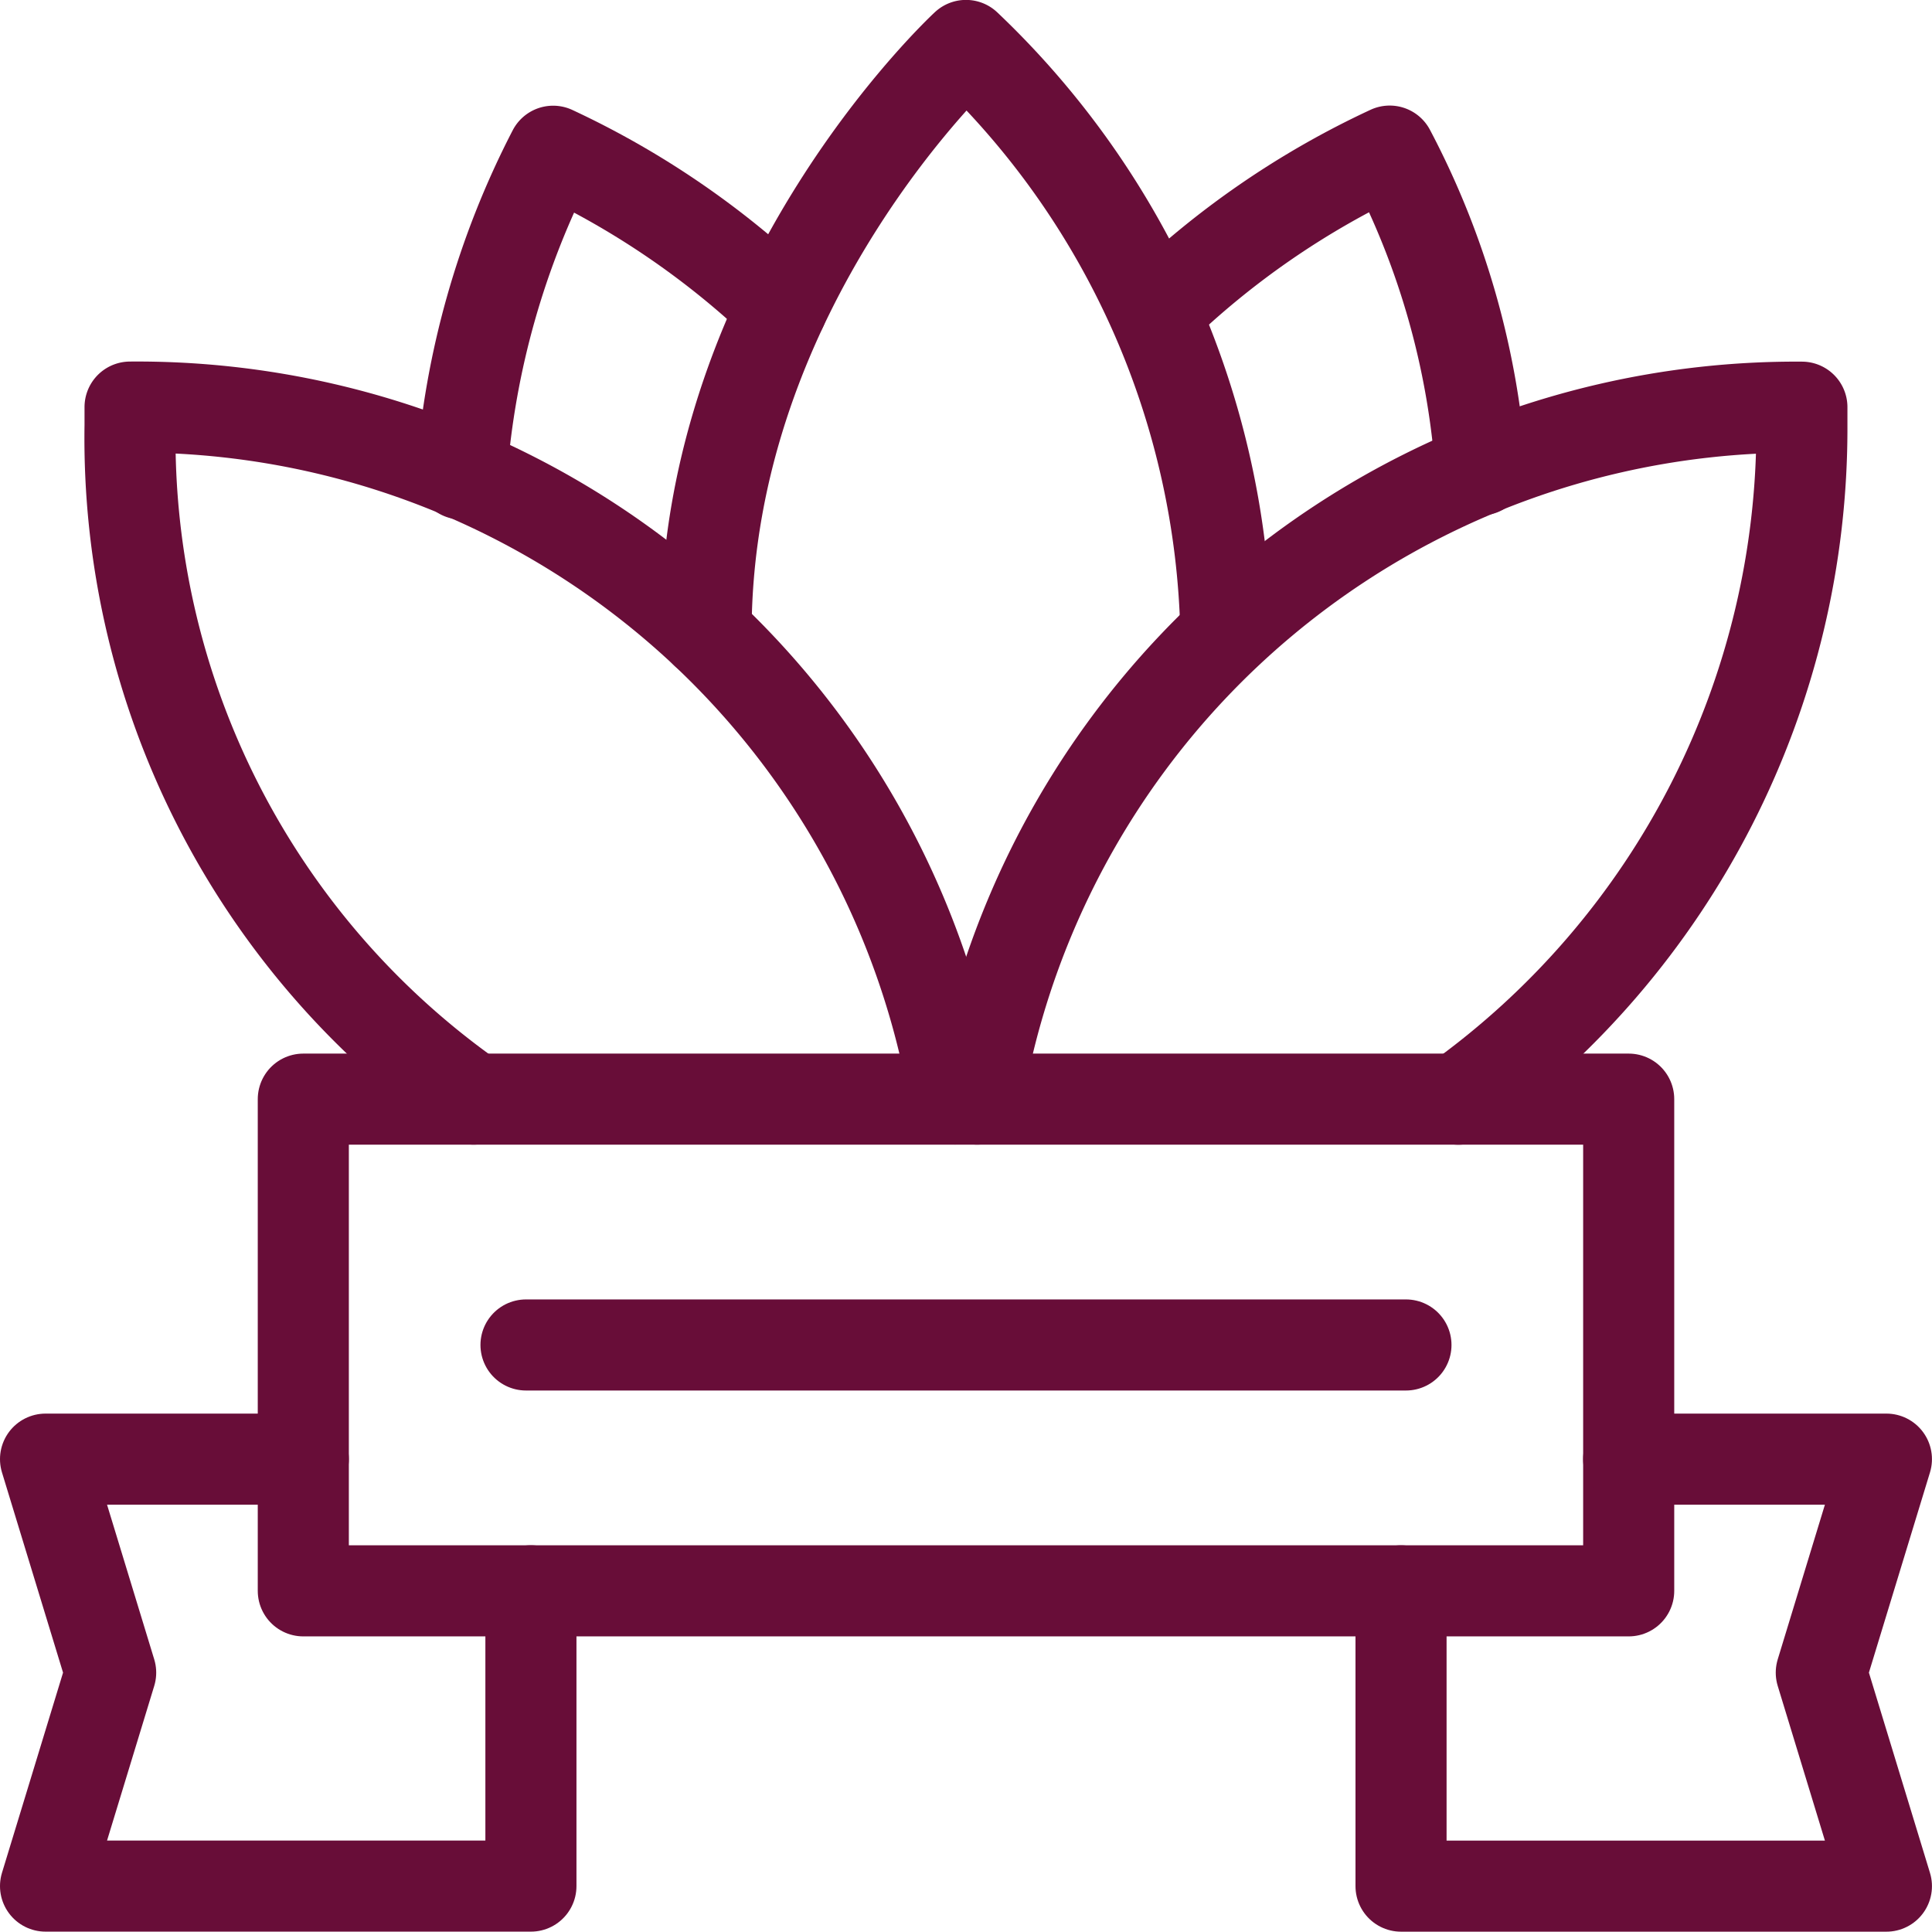
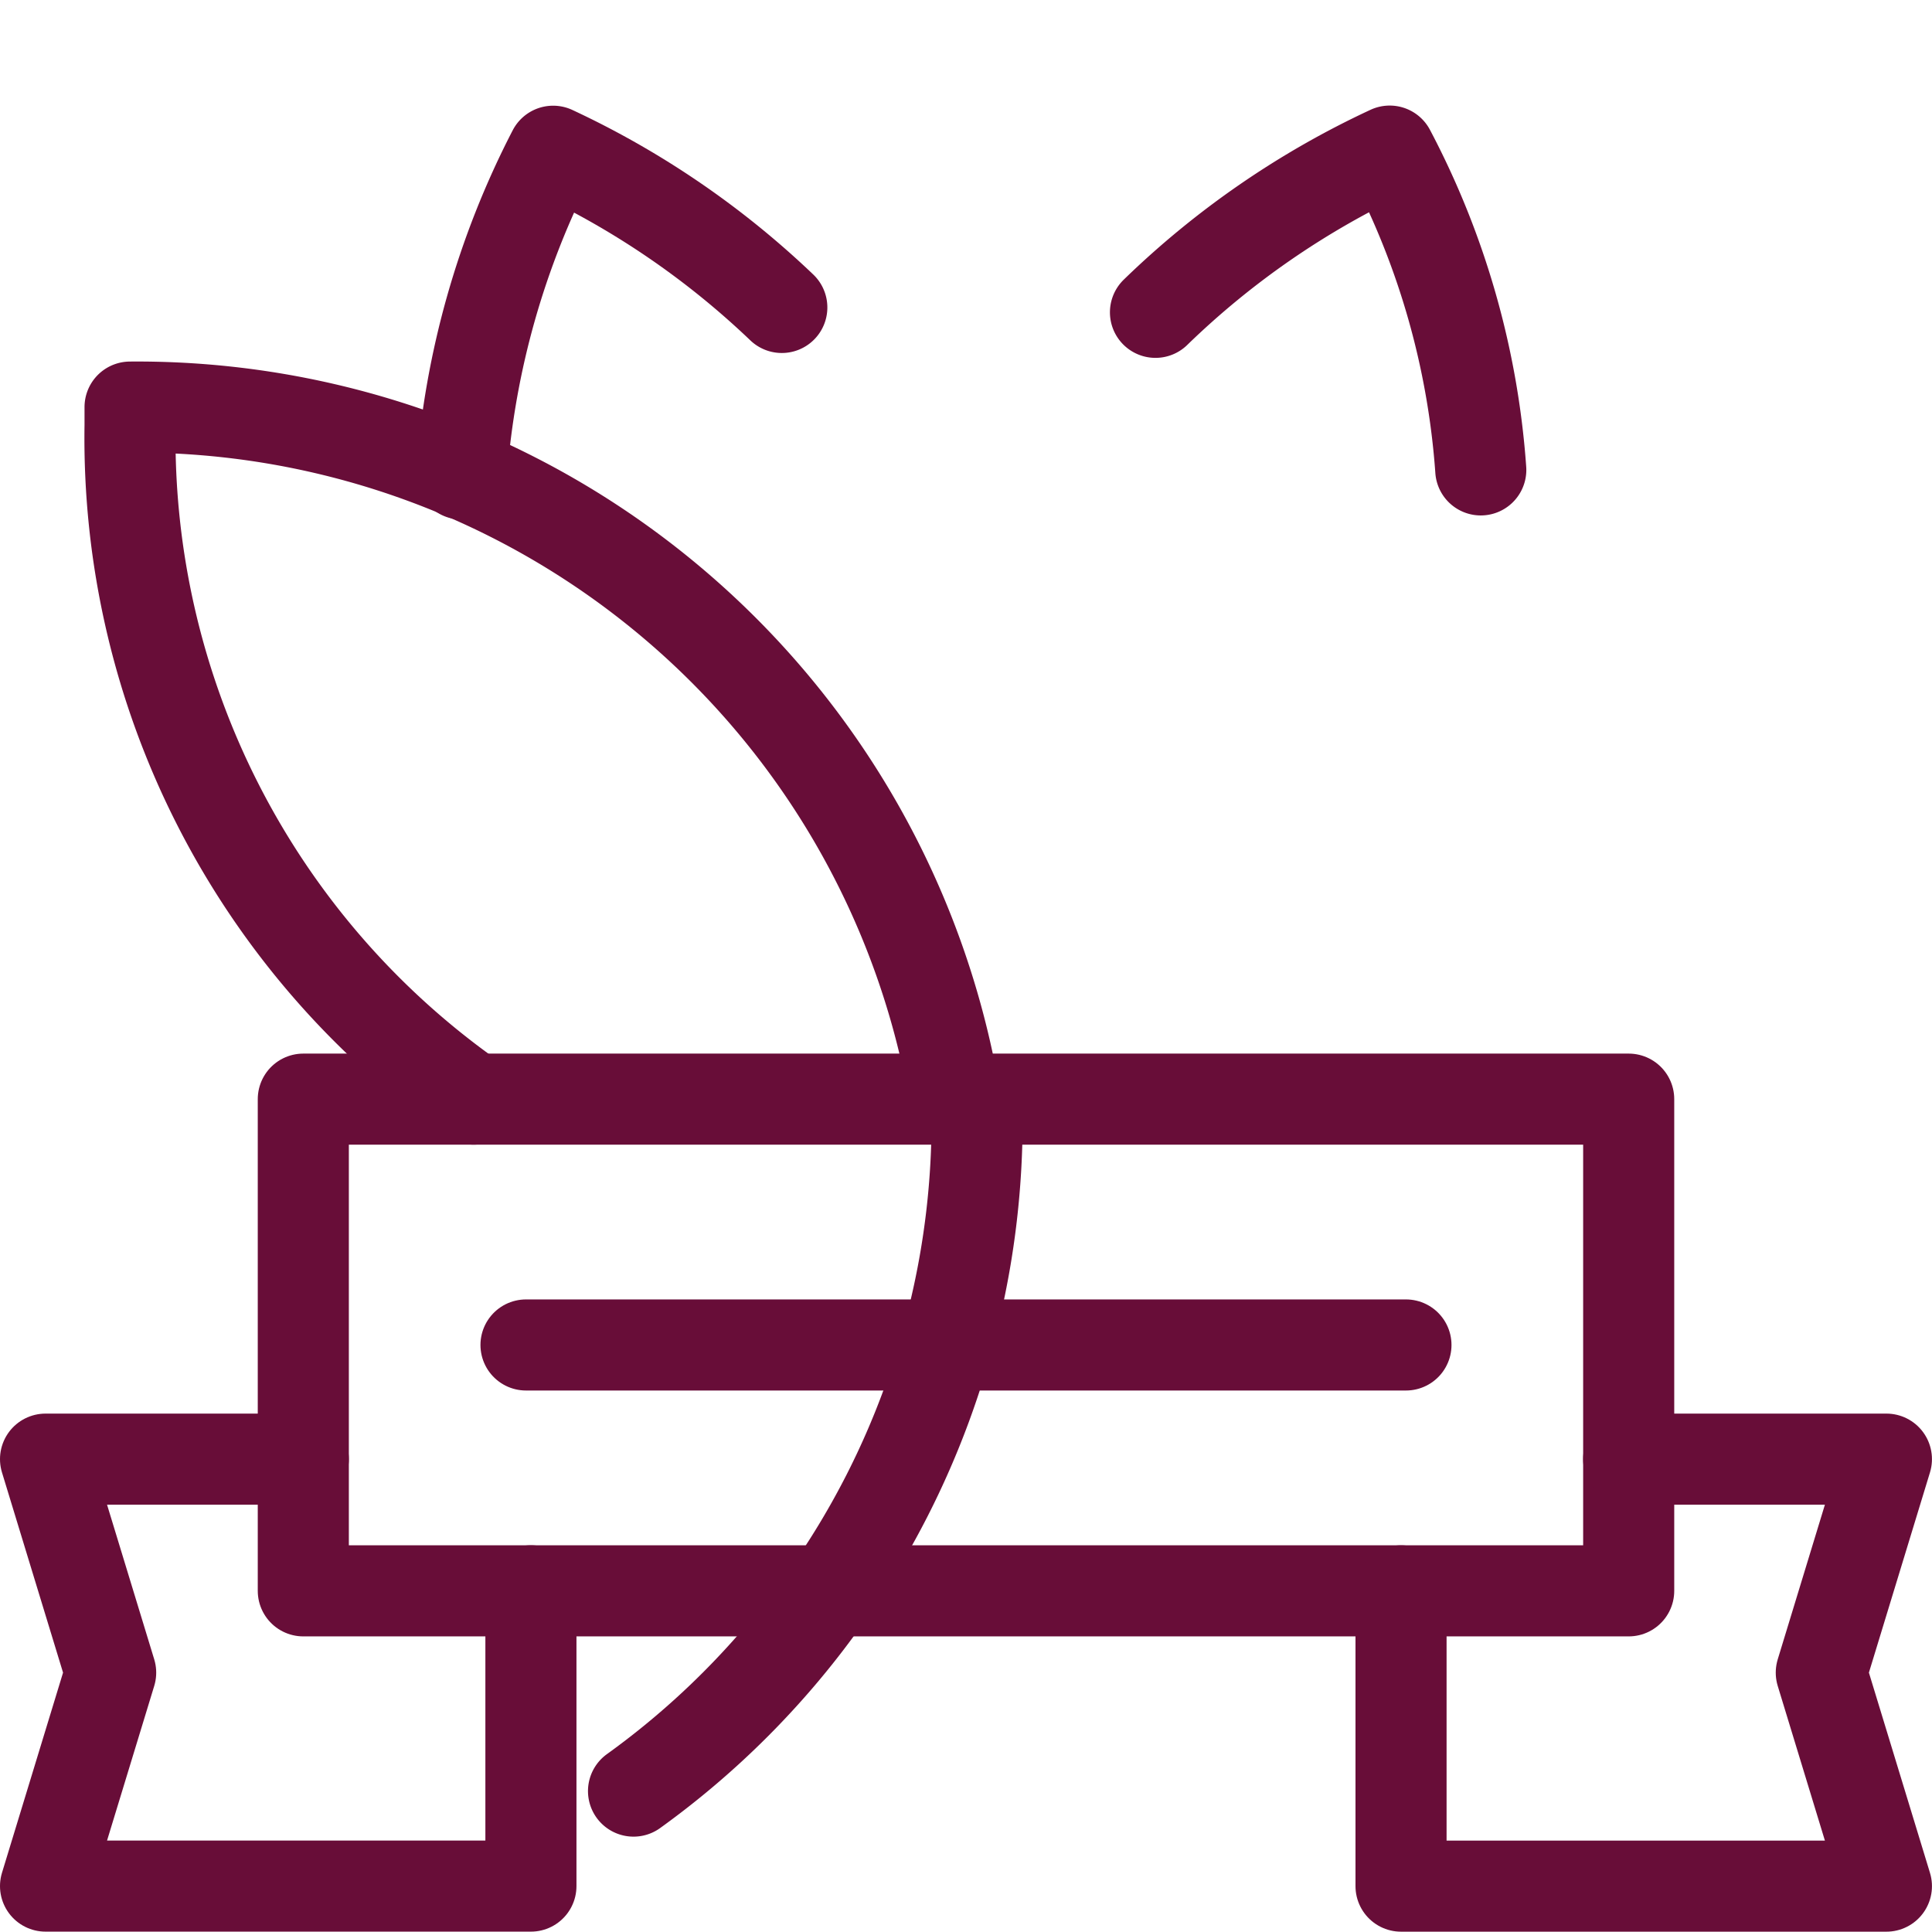
<svg xmlns="http://www.w3.org/2000/svg" width="42.423" height="42.416" viewBox="0 0 42.423 42.416">
  <g id="international-day-yoga_7680869" transform="translate(-14 -14.045)">
    <g id="Group_26020" data-name="Group 26020" transform="translate(16.856 15.045)">
      <g id="Group_26019" data-name="Group 26019">
-         <path id="Path_17083" data-name="Path 17083" d="M199.363,27.943a18.317,18.317,0,0,0-5.707-12.9s-5.707,5.265-5.707,12.9" transform="translate(-175.301 -15.045)" fill="none" stroke="#680d38" stroke-linecap="round" stroke-linejoin="round" stroke-width="2" />
        <path id="Path_17084" data-name="Path 17084" d="M44.68,124.929a17.731,17.731,0,0,1-7.544-14.795v-.4h0a18.215,18.215,0,0,1,18.116,15.193" transform="translate(-37.136 -101.795)" fill="none" stroke="#680d38" stroke-linecap="round" stroke-linejoin="round" stroke-width="2" />
-         <path id="Path_17085" data-name="Path 17085" d="M258.908,124.929a18.24,18.24,0,0,1,18.111-15.193h0v.4a18.146,18.146,0,0,1-7.544,14.795" transform="translate(-240.309 -101.795)" fill="none" stroke="#680d38" stroke-linecap="round" stroke-linejoin="round" stroke-width="2" />
+         <path id="Path_17085" data-name="Path 17085" d="M258.908,124.929h0v.4a18.146,18.146,0,0,1-7.544,14.795" transform="translate(-240.309 -101.795)" fill="none" stroke="#680d38" stroke-linecap="round" stroke-linejoin="round" stroke-width="2" />
        <path id="Path_17086" data-name="Path 17086" d="M312.728,49.717a17.678,17.678,0,0,0-2-7,18.669,18.669,0,0,0-5.143,3.54" transform="translate(-283.069 -40.399)" fill="none" stroke="#680d38" stroke-linecap="round" stroke-linejoin="round" stroke-width="2" />
        <path id="Path_17087" data-name="Path 17087" d="M123.926,49.807a18.435,18.435,0,0,1,2.011-7.087,18.7,18.7,0,0,1,5.021,3.43" transform="translate(-116.647 -40.399)" fill="none" stroke="#680d38" stroke-linecap="round" stroke-linejoin="round" stroke-width="2" />
      </g>
    </g>
    <rect id="Rectangle_6099" data-name="Rectangle 6099" width="29.103" height="10.797" transform="translate(20.66 38.18)" fill="none" stroke="#680d38" stroke-linecap="round" stroke-linejoin="round" stroke-width="2" />
    <path id="Path_17088" data-name="Path 17088" d="M20.66,385.166H15l1.43,4.688L15,394.541H25.658v-6.484" transform="translate(0 -339.081)" fill="none" stroke="#680d38" stroke-linecap="round" stroke-linejoin="round" stroke-width="2" />
    <path id="Path_17089" data-name="Path 17089" d="M374.908,385.166h5.66l-1.43,4.688,1.43,4.688H369.91v-6.484" transform="translate(-325.146 -339.081)" fill="none" stroke="#680d38" stroke-linecap="round" stroke-linejoin="round" stroke-width="2" />
    <line id="Line_1" data-name="Line 1" x2="19.322" transform="translate(25.55 43.578)" fill="none" stroke="#680d38" stroke-linecap="round" stroke-linejoin="round" stroke-width="2" />
  </g>
</svg>